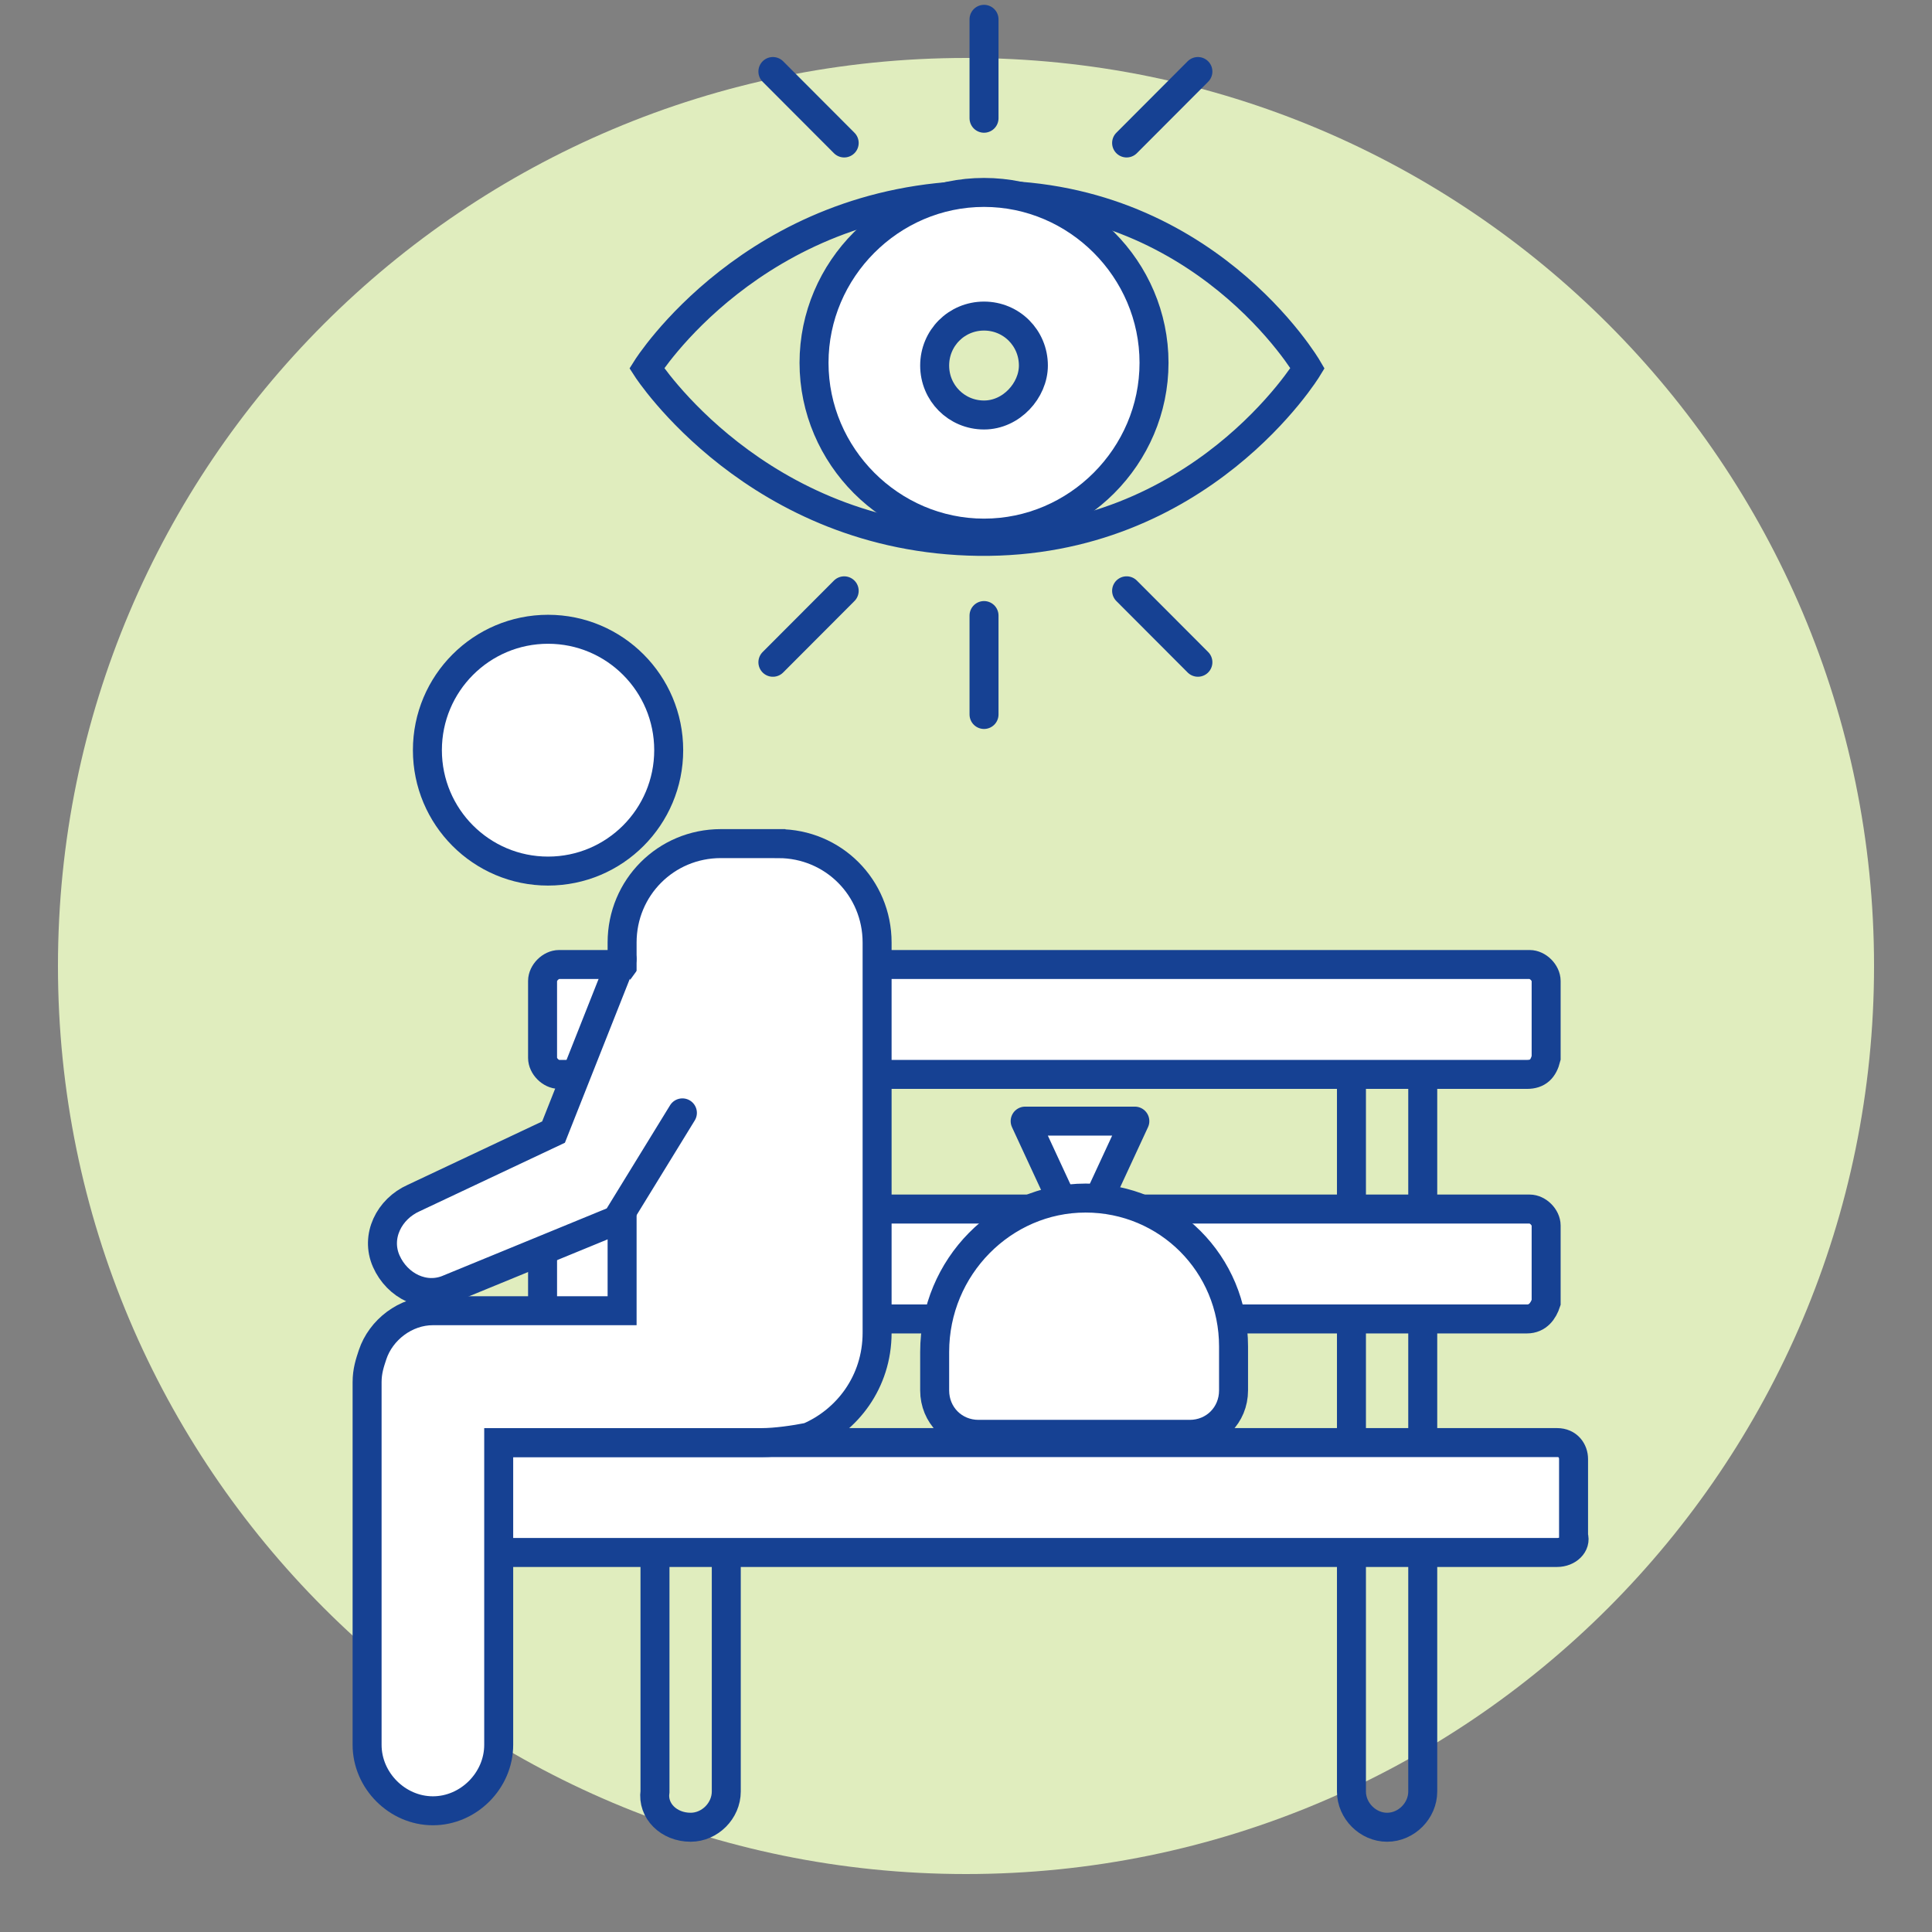
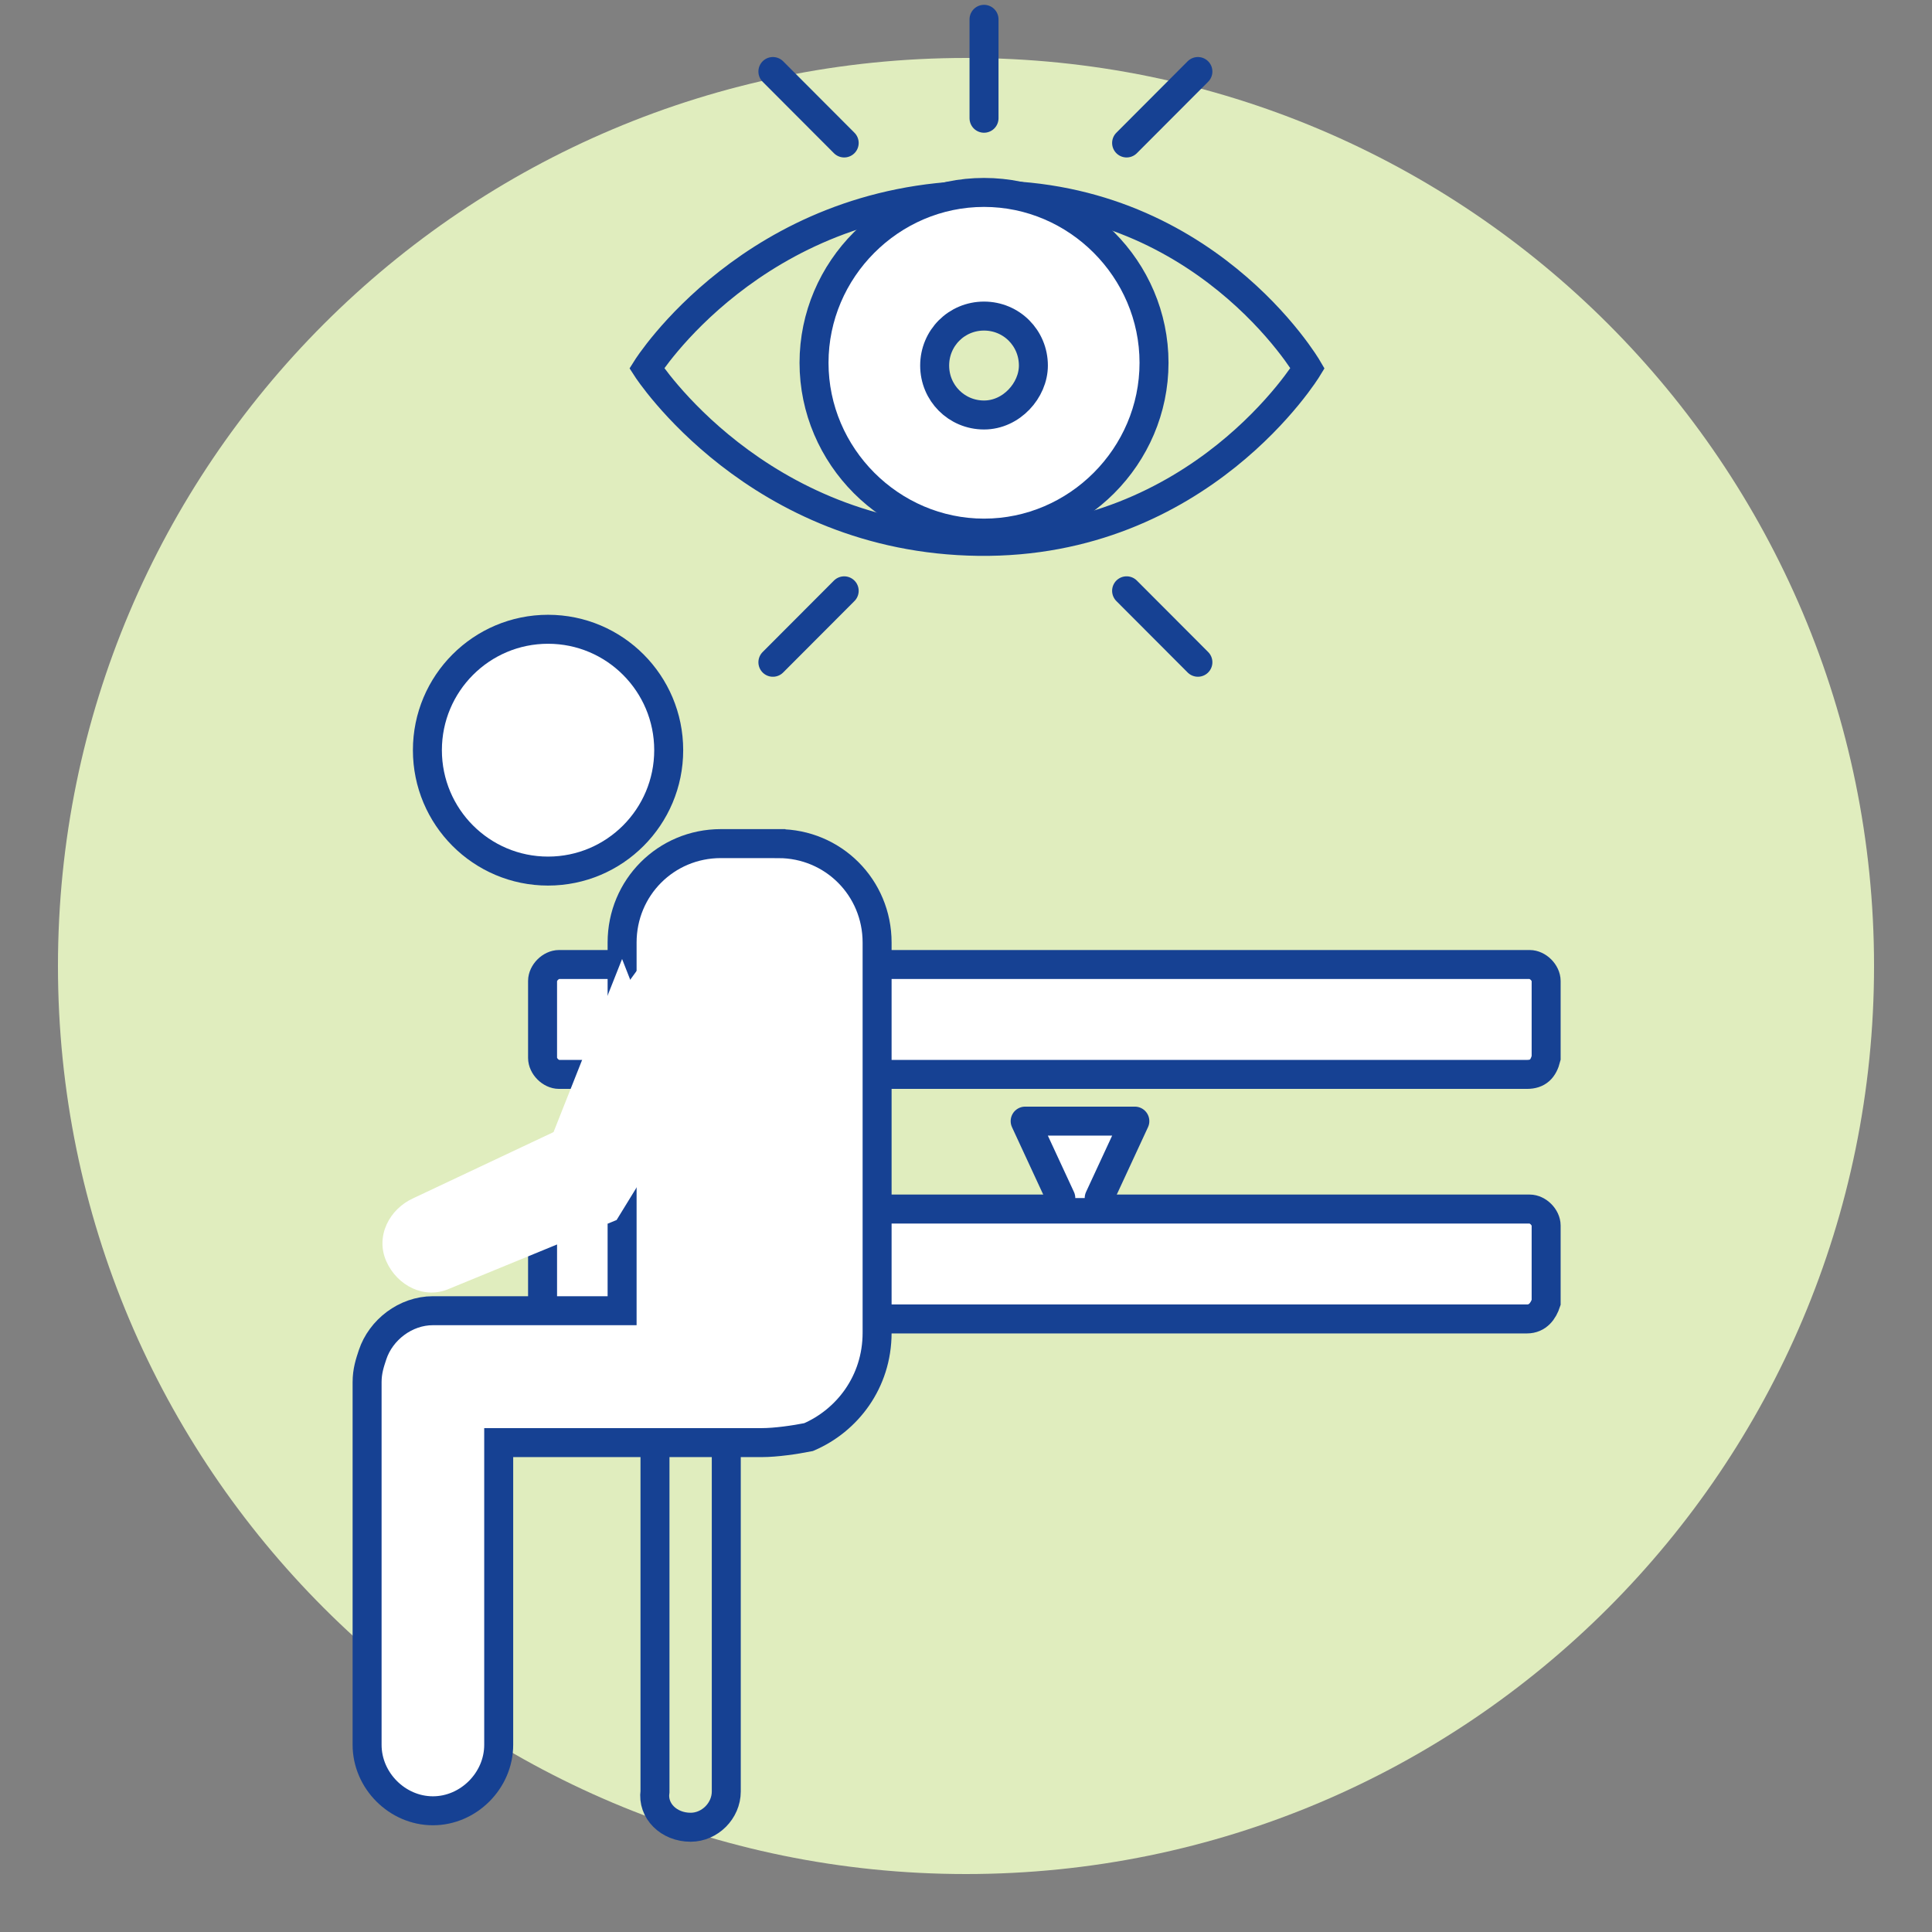
<svg xmlns="http://www.w3.org/2000/svg" fill="none" height="100" viewBox="0 0 100 100" width="100">
  <rect x="0" y="0" width="100" height="100" fill="#808080" stroke="none" />
  <path d="m50 97c25.957 0 47-21.043 47-47s-21.043-47-47-47-47 21.043-47 47 21.043 47 47 47z" fill="#e0edbe" />
  <g stroke="#164193" stroke-linecap="round" stroke-miterlimit="10" stroke-width="1.5">
    <path d="m33.476 19.061s5.677 8.817 17.173 8.96c11.496.142 17.031-8.96 17.031-8.96s-5.393-9.244-17.031-8.96c-11.638.142-17.173 8.96-17.173 8.96z" />
    <path d="m50.933 9.96c-4.825 0-8.799 3.982-8.799 8.817 0 4.835 3.974 8.817 8.799 8.817 4.825 0 8.799-3.982 8.799-8.817 0-4.835-3.974-8.817-8.799-8.817zm0 11.52c-1.419 0-2.555-1.138-2.555-2.56 0-1.422 1.135-2.56 2.555-2.56 1.419 0 2.555 1.138 2.555 2.56 0 1.28-1.135 2.56-2.555 2.56z" fill="#fff" />
    <path d="m43.695 30.581-3.69 3.698" />
    <path d="m62.003 34.278-3.69-3.698" />
-     <path d="m50.933 31.861v5.12" />
    <path d="m58.313 7.4 3.69-3.698" />
    <path d="m40.005 3.702 3.69 3.698" />
    <path d="m50.933 6.12v-5.12" />
-     <path d="m71.796 94.578c.994 0 1.845-.853 1.845-1.849v-38.683c0-.996-.852-1.849-1.845-1.849s-1.845.853-1.845 1.849v38.683c0 .996.852 1.849 1.845 1.849z" />
    <path d="m35.747 94.578c.994 0 1.845-.853 1.845-1.849v-38.683c0-.996-.852-1.849-1.845-1.849s-1.845.853-1.845 1.849v38.683c-.142.996.71 1.849 1.845 1.849z" />
    <path d="m79.034 55.611h-50.099c-.426 0-.852-.427-.852-.853v-3.982c0-.427.426-.853.852-.853h50.241c.426 0 .852.427.852.853v3.982c-.142.569-.426.853-.994.853z" fill="#fff" />
    <path d="m79.034 68.268h-50.099c-.426 0-.852-.427-.852-.853v-3.982c0-.427.426-.853.852-.853h50.241c.426 0 .852.427.852.853v3.982c-.142.427-.426.853-.994.853z" fill="#fff" />
-     <path d="m80.595 80.356h-55.918c-.568 0-.852-.427-.852-.853v-3.982c0-.569.426-.853.852-.853h55.918c.568 0 .852.427.852.853v3.982c.142.427-.284.853-.852.853z" fill="#fff" />
    <path d="m28.367 45.087c3.449 0 6.245-2.802 6.245-6.258s-2.796-6.258-6.245-6.258c-3.449 0-6.245 2.802-6.245 6.258s2.796 6.258 6.245 6.258z" fill="#fff" />
    <path d="m40.289 43.665h-2.98c-2.838 0-5.109 2.275-5.109 5.12v19.057h-9.793c-1.419 0-2.697.996-3.122 2.276-.142.427-.284.853-.284 1.422v18.773c0 1.849 1.561 3.413 3.406 3.413s3.406-1.564 3.406-3.413v-15.644h13.625c.71 0 1.703-.142 2.413-.284 1.987-.853 3.548-2.844 3.548-5.404v-20.195c0-2.844-2.271-5.12-5.109-5.12z" fill="#fff" />
  </g>
  <path d="m54.907 62.011-1.845-3.982h5.677l-1.845 3.982" fill="#fff" />
  <path d="m54.907 62.011-1.845-3.982h5.677l-1.845 3.982" stroke="#164193" stroke-linecap="round" stroke-linejoin="round" stroke-miterlimit="10" stroke-width="1.5" />
-   <path d="m56.184 62.011c4.258 0 7.664 3.413 7.664 7.68v2.276c0 1.28-.993 2.275-2.271 2.275h-10.928c-1.277 0-2.271-.996-2.271-2.275v-1.991c0-4.409 3.548-7.964 7.806-7.964z" style="fill:#fff;stroke:#164193;stroke-width:1.5;stroke-miterlimit:10;stroke-linecap:round;stroke-linejoin:round" />
  <path d="m33.193 49.922-1.135 1.564s.568 1.849.71 1.849l1.987-1.28z" fill="#fff" />
  <path d="m35.321 57.602-3.406 5.546-8.657 3.555c-1.277.569-2.697-.142-3.264-1.422-.568-1.28.142-2.702 1.419-3.271l7.238-3.413 3.548-8.96" fill="#fff" />
-   <path d="m35.321 57.602-3.406 5.546-8.657 3.555c-1.277.569-2.697-.142-3.264-1.422-.568-1.28.142-2.702 1.419-3.271l7.238-3.413 3.548-8.96" stroke="#164193" stroke-linecap="round" stroke-miterlimit="10" stroke-width="1.5" />
</svg>